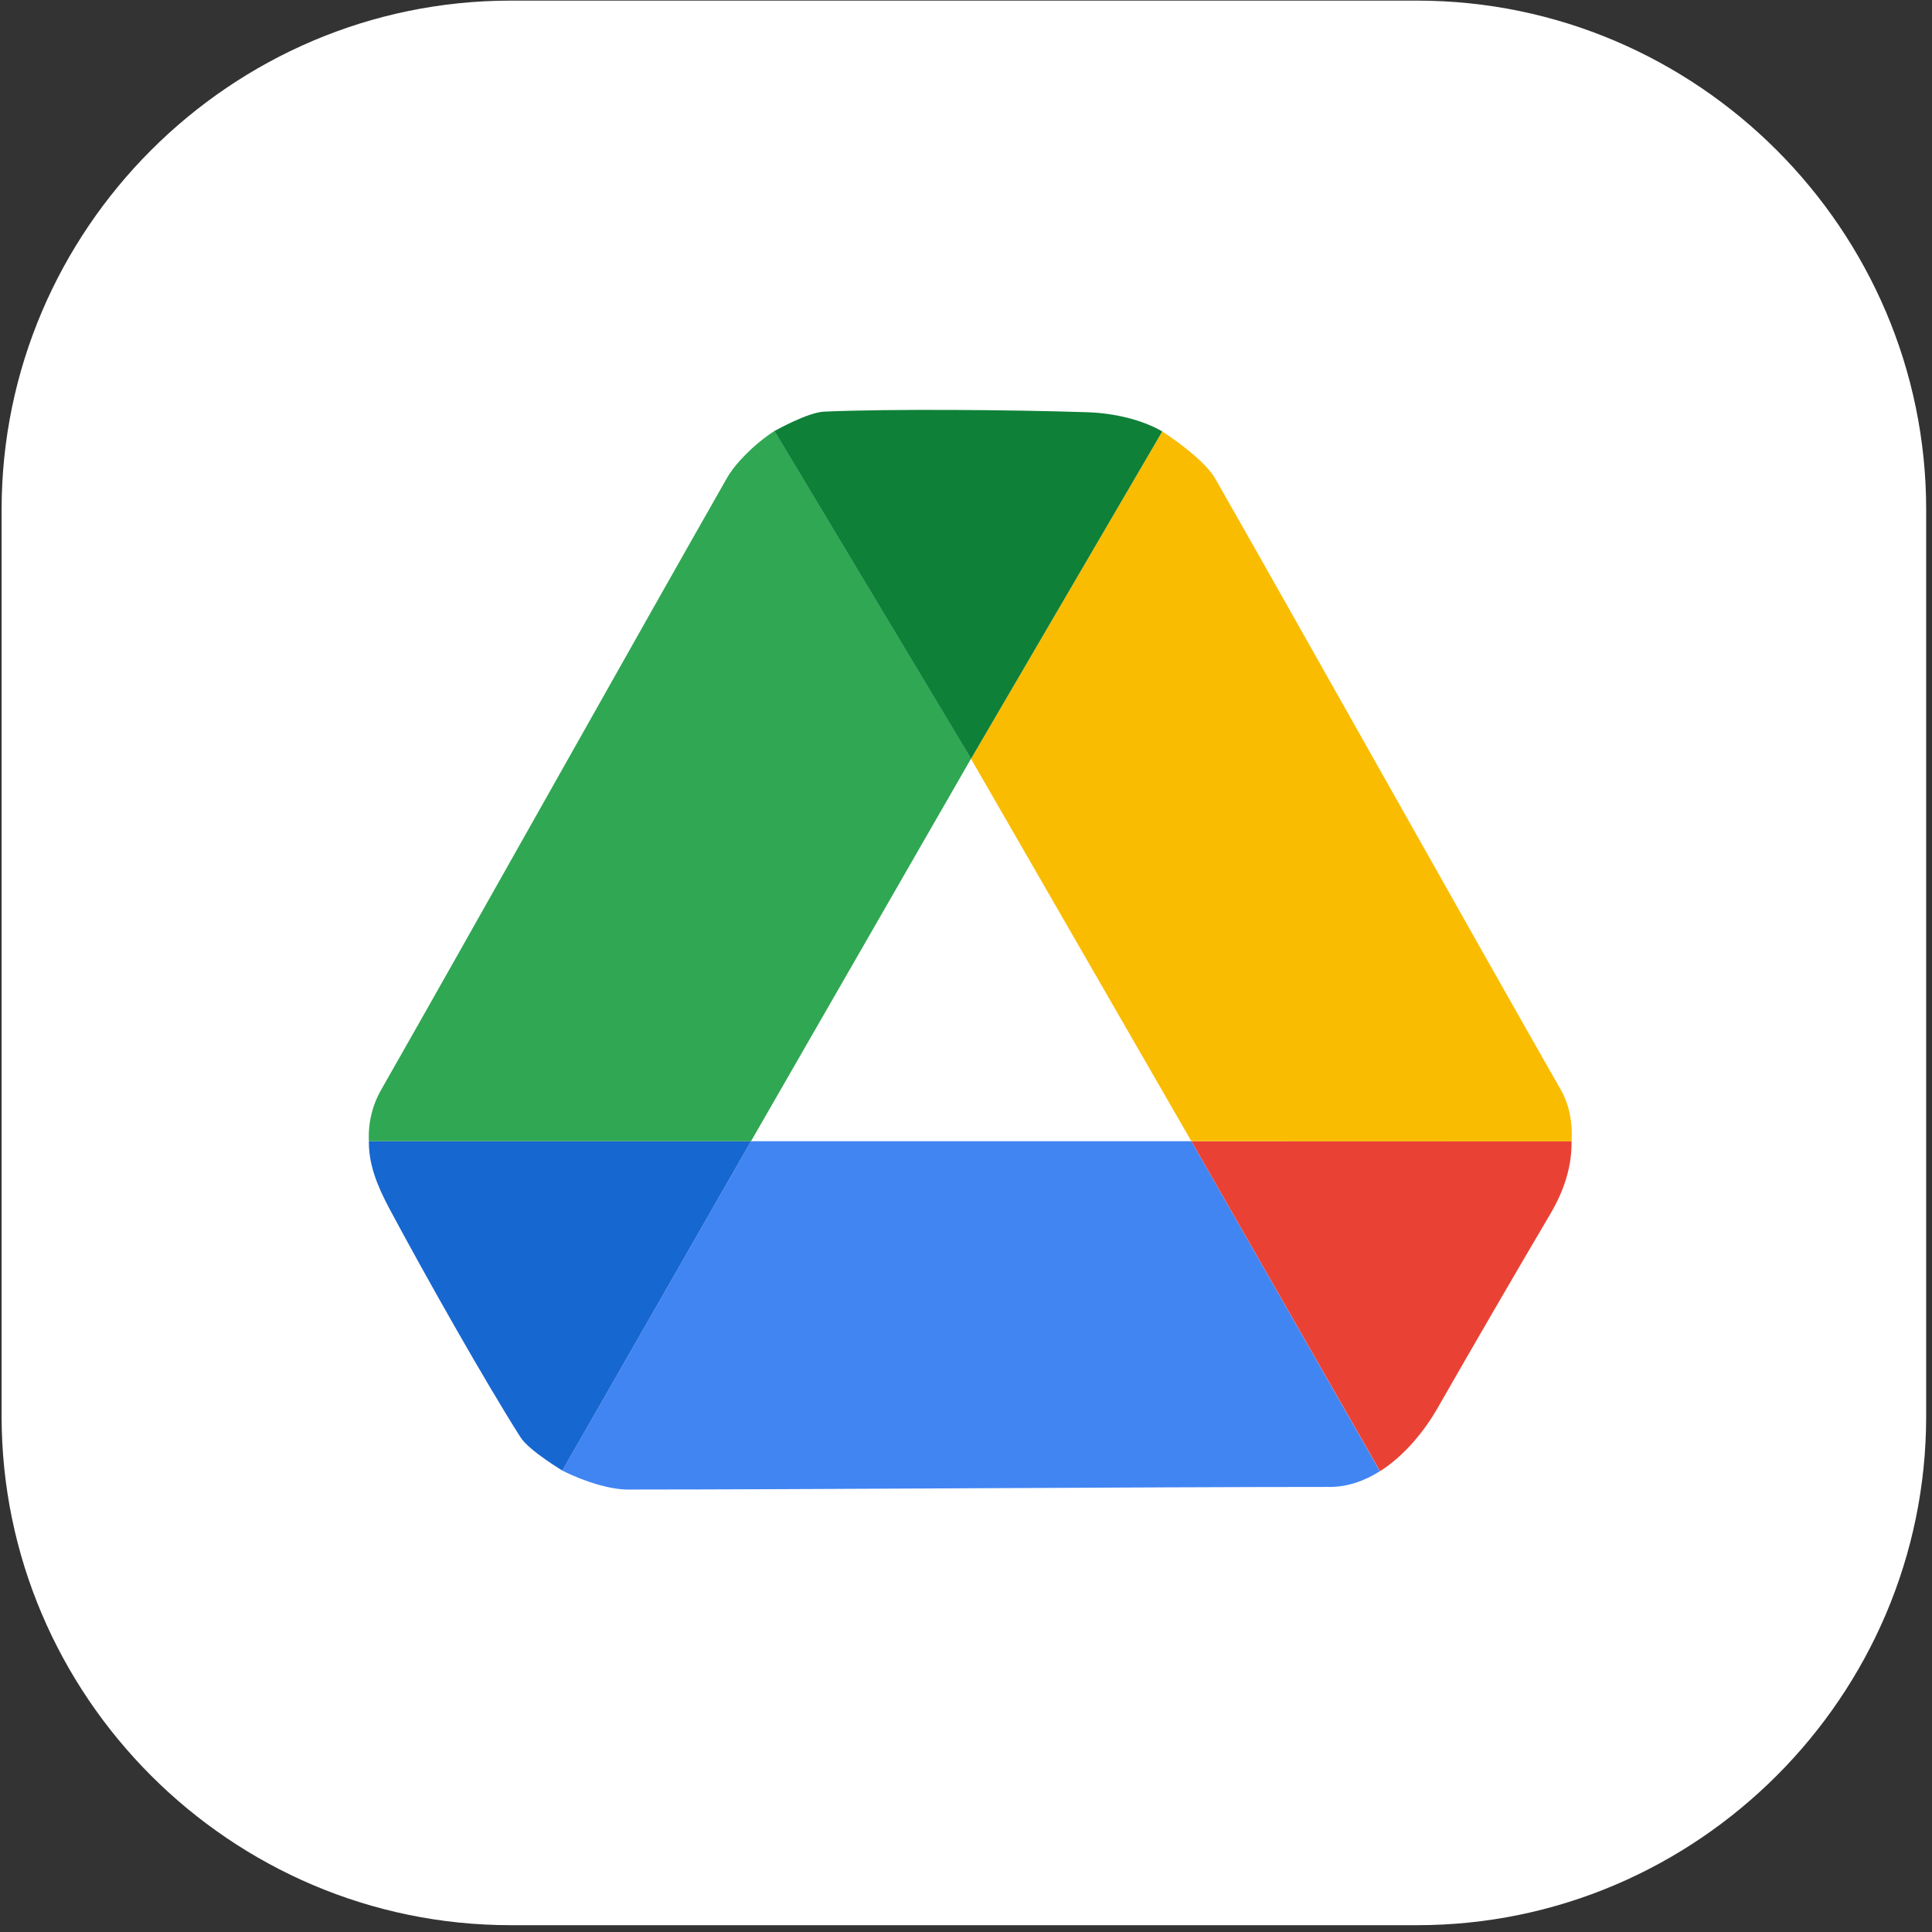
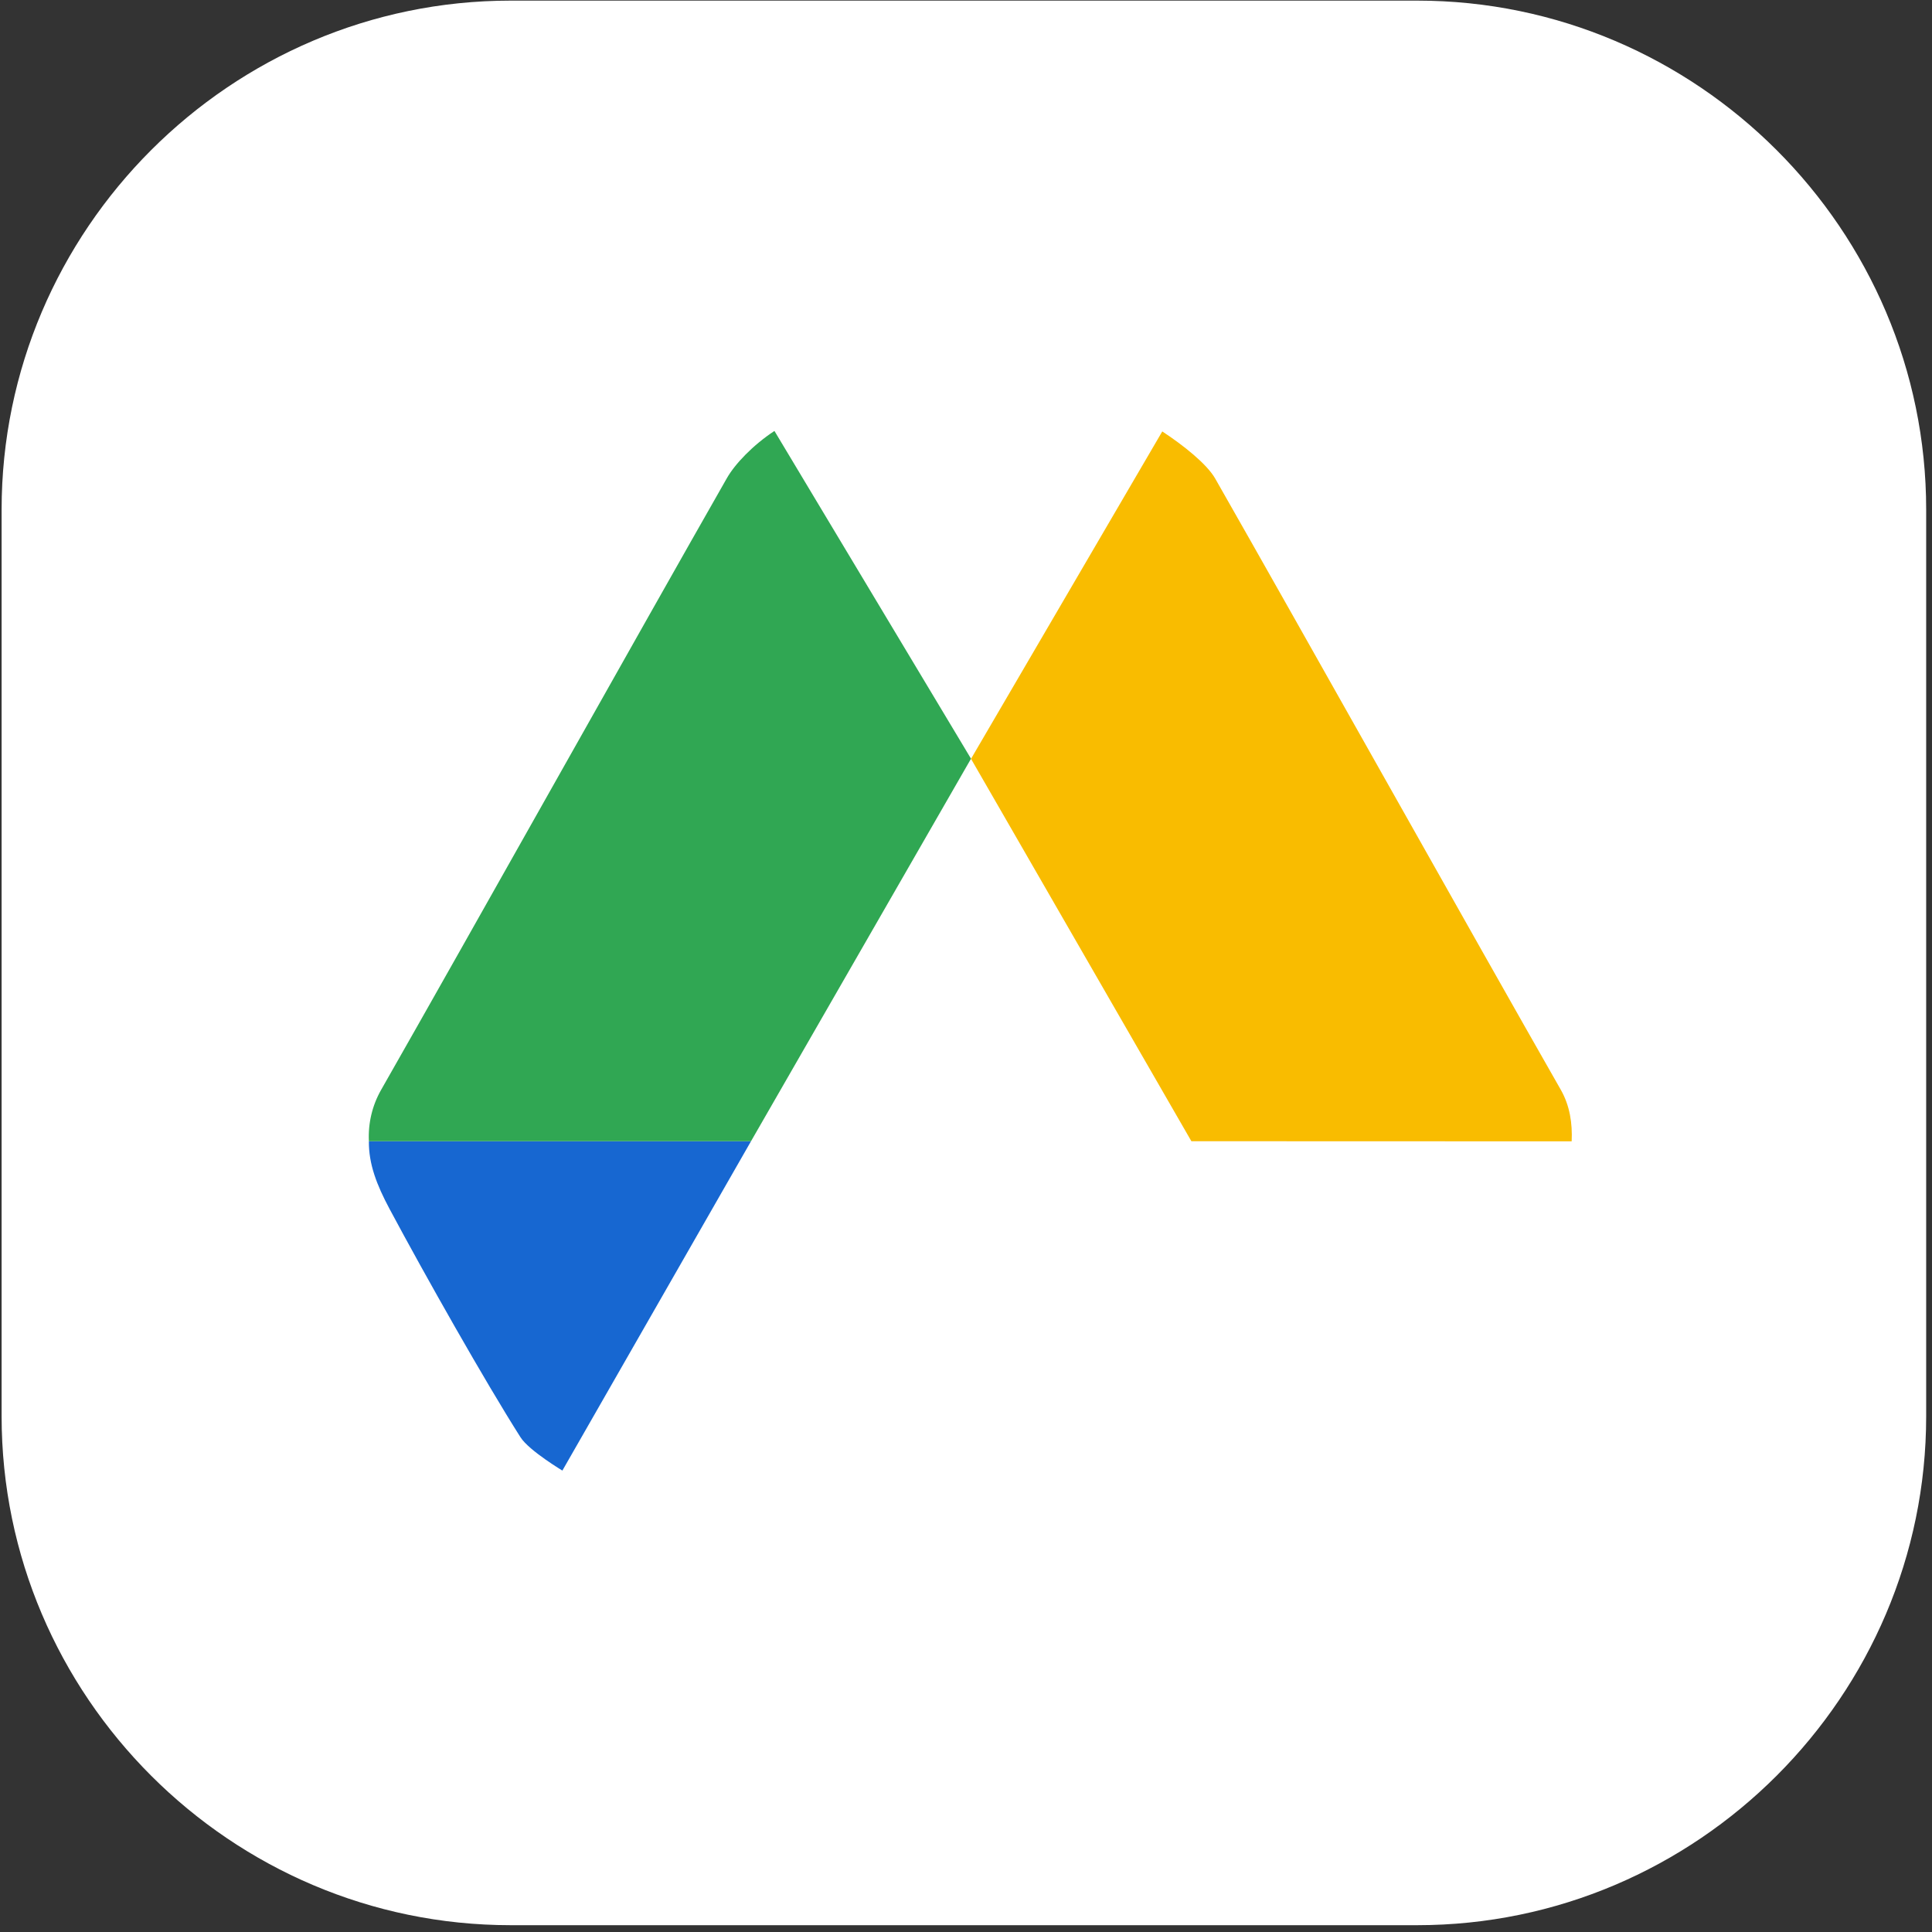
<svg xmlns="http://www.w3.org/2000/svg" version="1.1" id="Layer_1" x="0px" y="0px" viewBox="0 0 1559.7 1559.7" style="enable-background:new 0 0 1559.7 1559.7;" xml:space="preserve">
  <rect x="0" y="0" width="1559.7" height="1559.7" fill="#333333" stroke="none" />
  <style type="text/css">
	.st0{fill:#FFFFFF;}
	.st1{fill:#4185F3;}
	.st2{fill:#1767D1;}
	.st3{fill:#E94235;}
	.st4{fill:#30A753;}
	.st5{fill:#F9BC00;}
	.st6{fill:#0F8038;}
</style>
  <path class="st0" d="M1144.1,1554.2H412.2c-226,0-410.9-184.9-410.9-410.9V411.4c0-226,184.9-410.9,410.9-410.9h731.9  c226,0,410.9,184.9,410.9,410.9v731.9C1555,1369.3,1370.1,1554.2,1144.1,1554.2z" />
  <g id="Layer_2_1_">
</g>
-   <path class="st1" d="M961.8,921.3H606.3L454,1187.2c18.3,9.3,39.1,15.3,52.6,15.3c139.9,0,425.3-2.1,567-2.1  c14.6,0,28.2-5,40.4-12.7L961.8,921.3z" />
  <path class="st2" d="M454,1187.2l152.3-265.9H297.8c-0.2,18.5,6.4,35.4,16.7,54.7c28.7,53.7,77.2,139.5,105.7,184.3  C427.2,1171.3,455.1,1187.8,454,1187.2L454,1187.2z" />
-   <path class="st3" d="M961.8,921.3l152.3,266.4c19.7-12.5,35.8-32.4,46.3-50.7c23.6-41.3,63.4-110,90.9-156.5  c12.8-21.6,17.7-41.1,17.4-59.2L961.8,921.3z" />
  <path class="st4" d="M606.3,921.3l177.6-308.8L625.2,347.9c-17.2,11.3-31.9,26.6-38.5,38.3c-69.3,121.5-208.8,370.5-279,493.6  c-7.2,12.6-10.6,27-9.9,41.5L606.3,921.3z" />
  <path class="st5" d="M961.8,921.3L783.9,612.6l154.4-264.3c17.2,11.3,36,26.3,42.7,38c69.3,121.5,208.8,370.5,279.1,493.6  c7.2,12.7,9.4,27,8.7,41.5L961.8,921.3z" />
-   <path class="st6" d="M625.2,348l158.7,264.6l154.4-264.3c-15.9-9.3-38.5-14.8-60.4-15.5c-60.8-2-159.4-2.8-212.4-0.5  C652.4,332.7,625.3,347.9,625.2,348z" />
</svg>